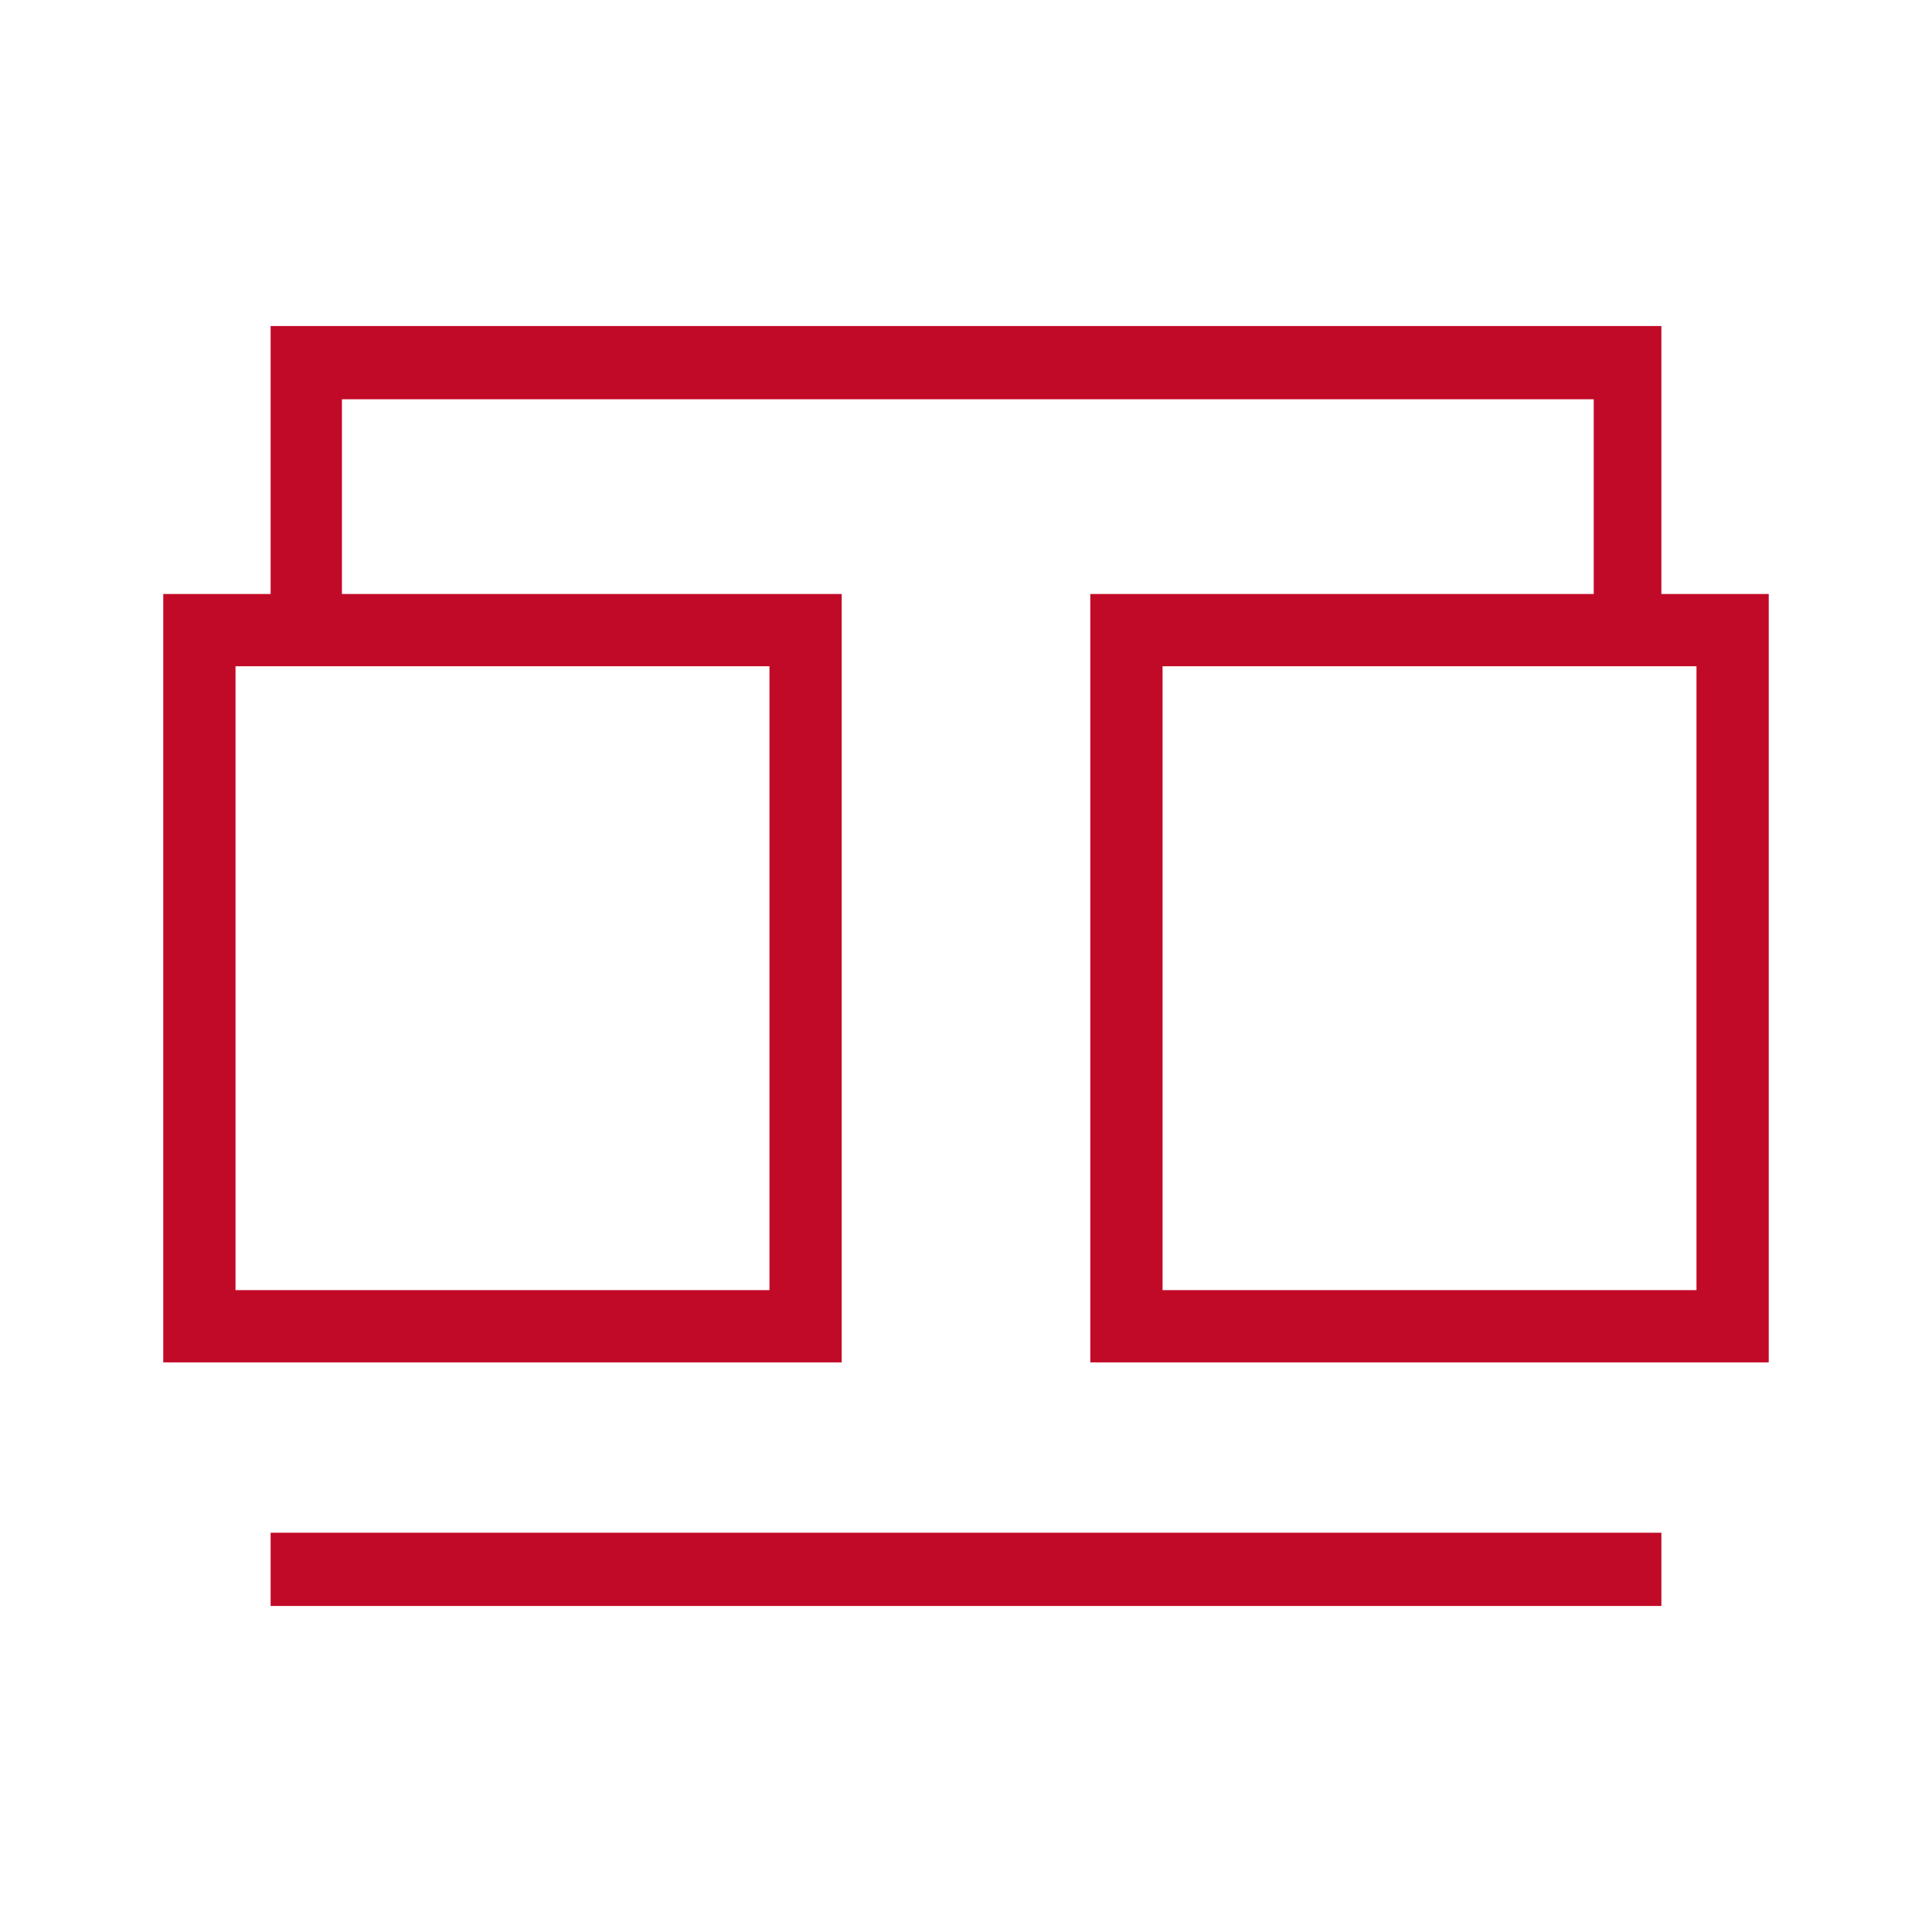
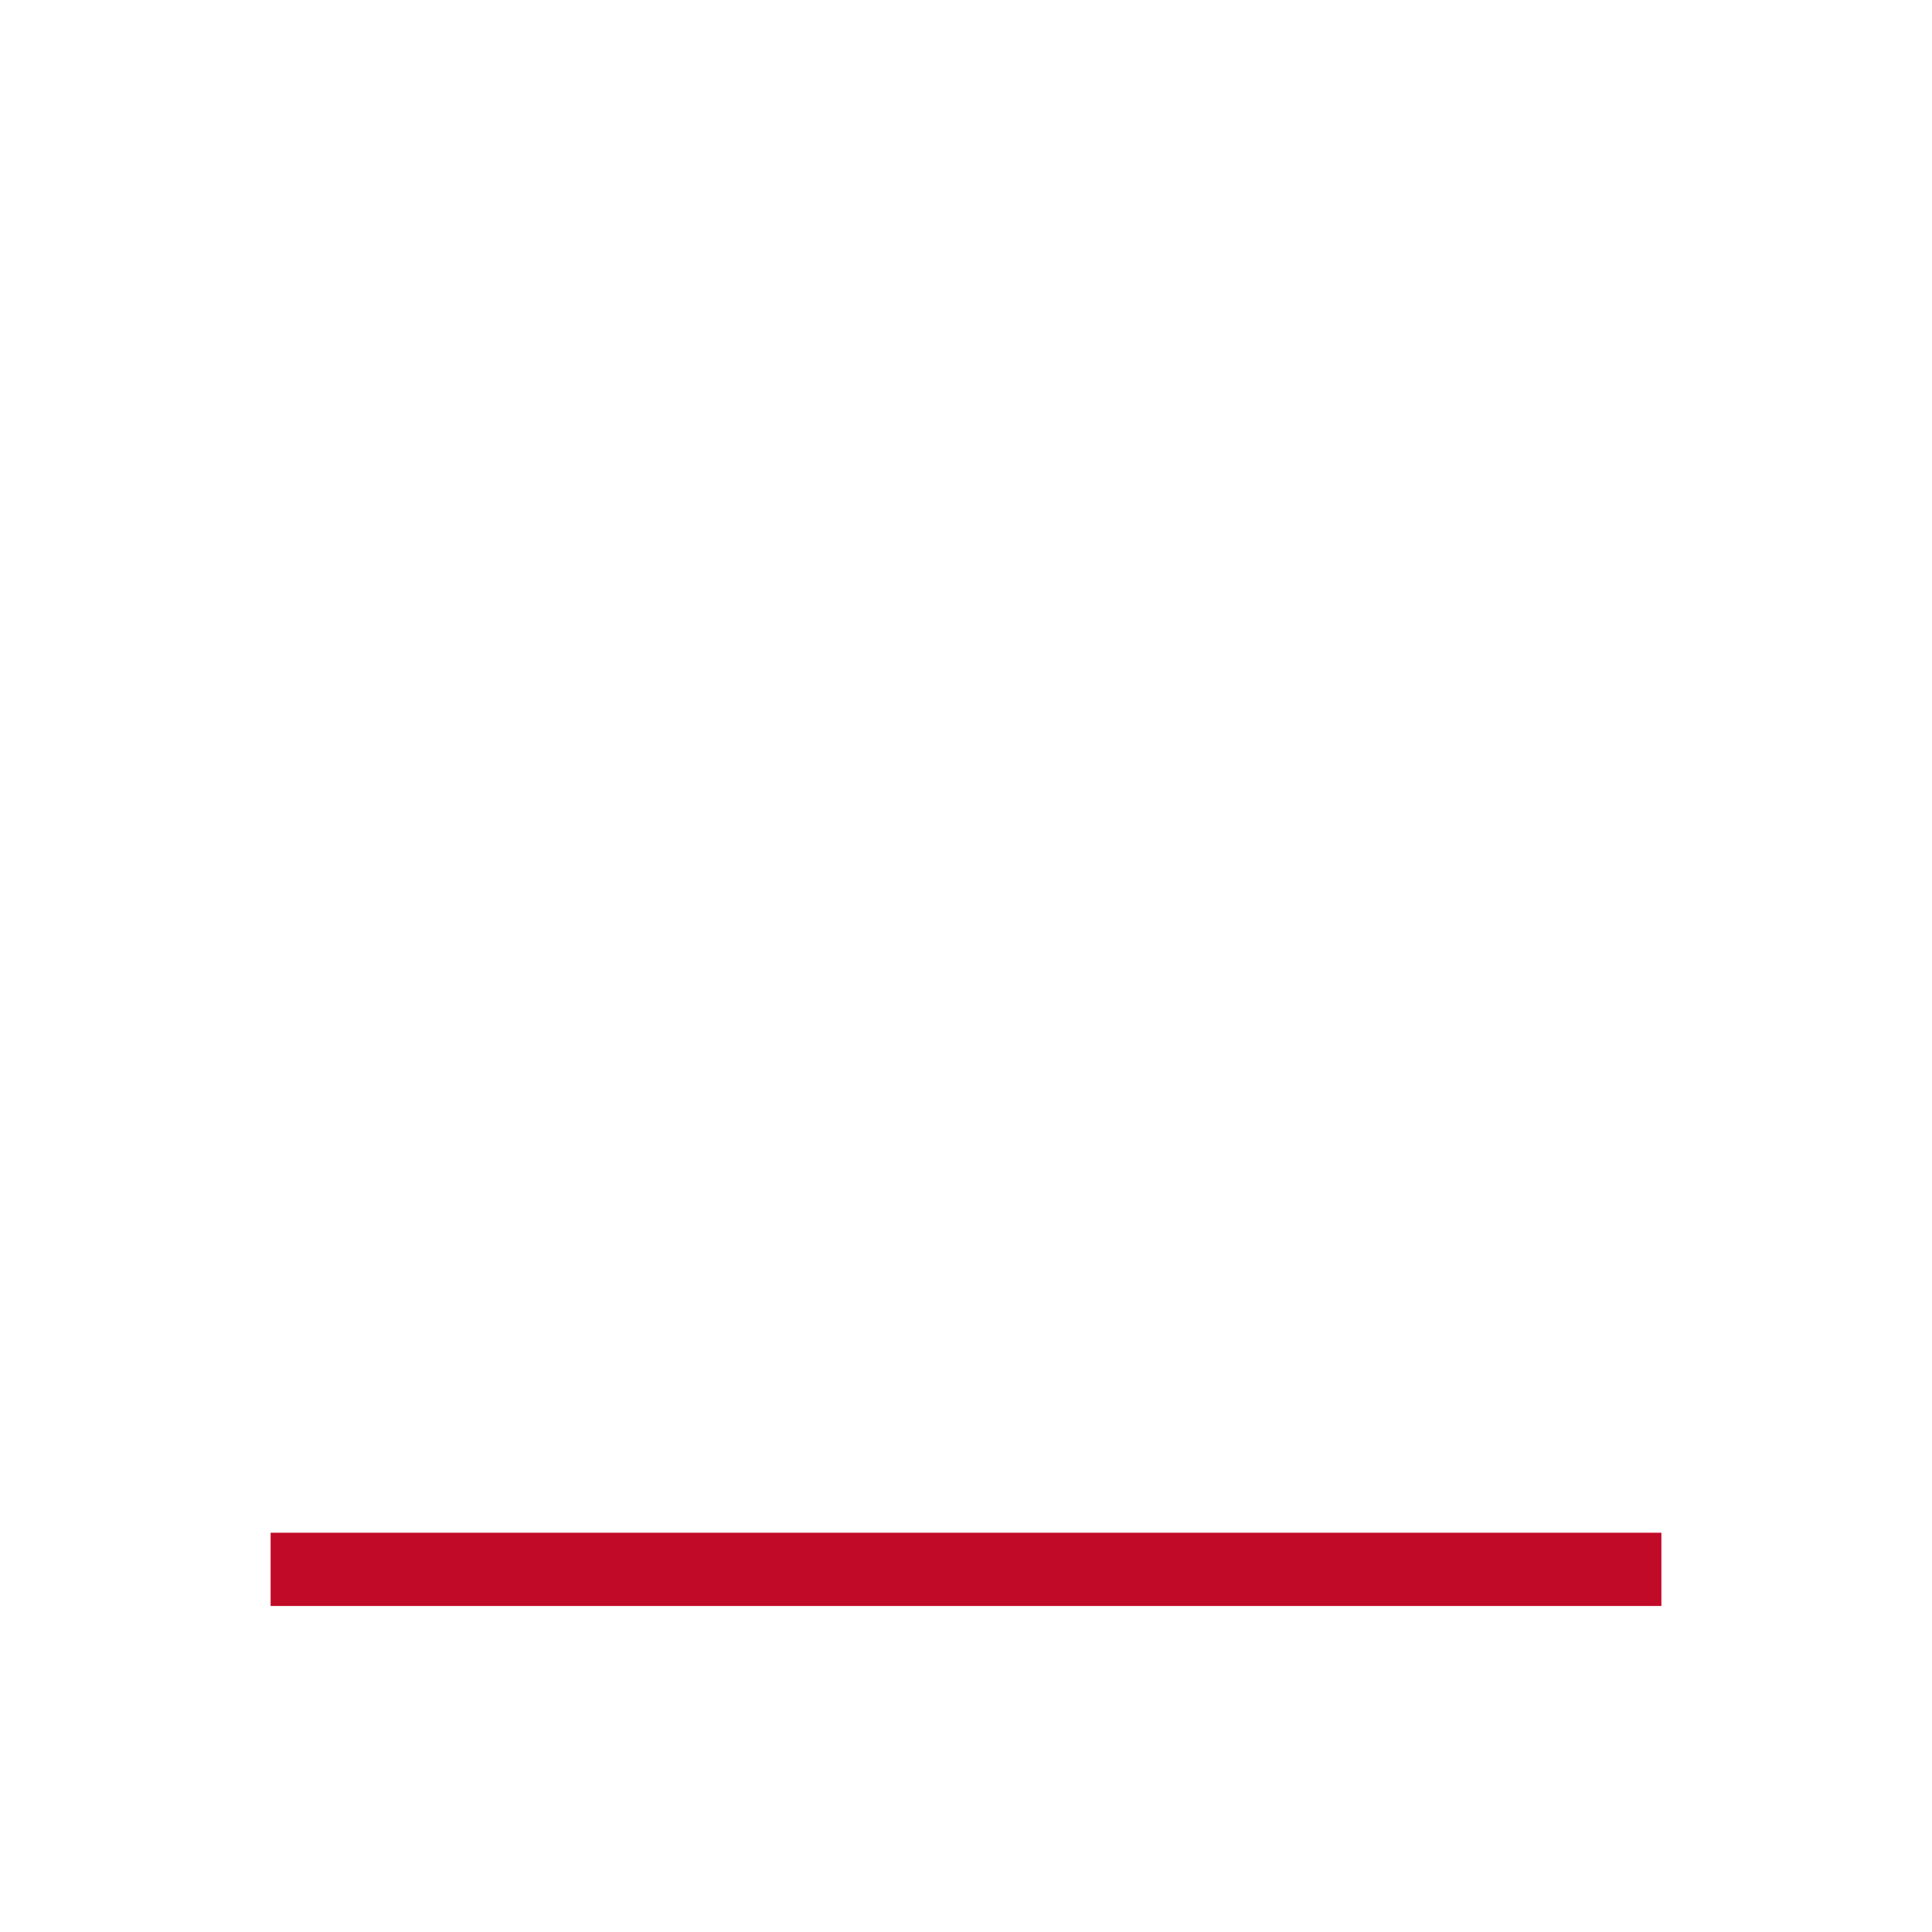
<svg xmlns="http://www.w3.org/2000/svg" id="Livello_1" data-name="Livello 1" viewBox="0 0 1417.32 1417.32">
  <defs>
    <style>.cls-1{fill:#c10a27;}</style>
  </defs>
  <title>Tavola disegno 2</title>
  <polygon class="cls-1" points="1218.8 1124.42 198.53 1124.42 198.53 1172.23 198.53 1178.15 250.85 1178.15 1169.16 1178.15 1218.8 1178.15 1218.8 1158.68 1218.8 1124.42 1218.8 1124.42" />
-   <path class="cls-1" d="M1244.55,488.76V946.44H852.85V488.76h391.7m-680.07,0V946.44H172.77V488.76H564.48m654.31-249.59H198.53V435.76H119.77V999.44H617.48V435.76H250.85V292.91h918.31V435.76H799.85V999.44h497.7V435.76h-78.76V239.17Z" />
</svg>